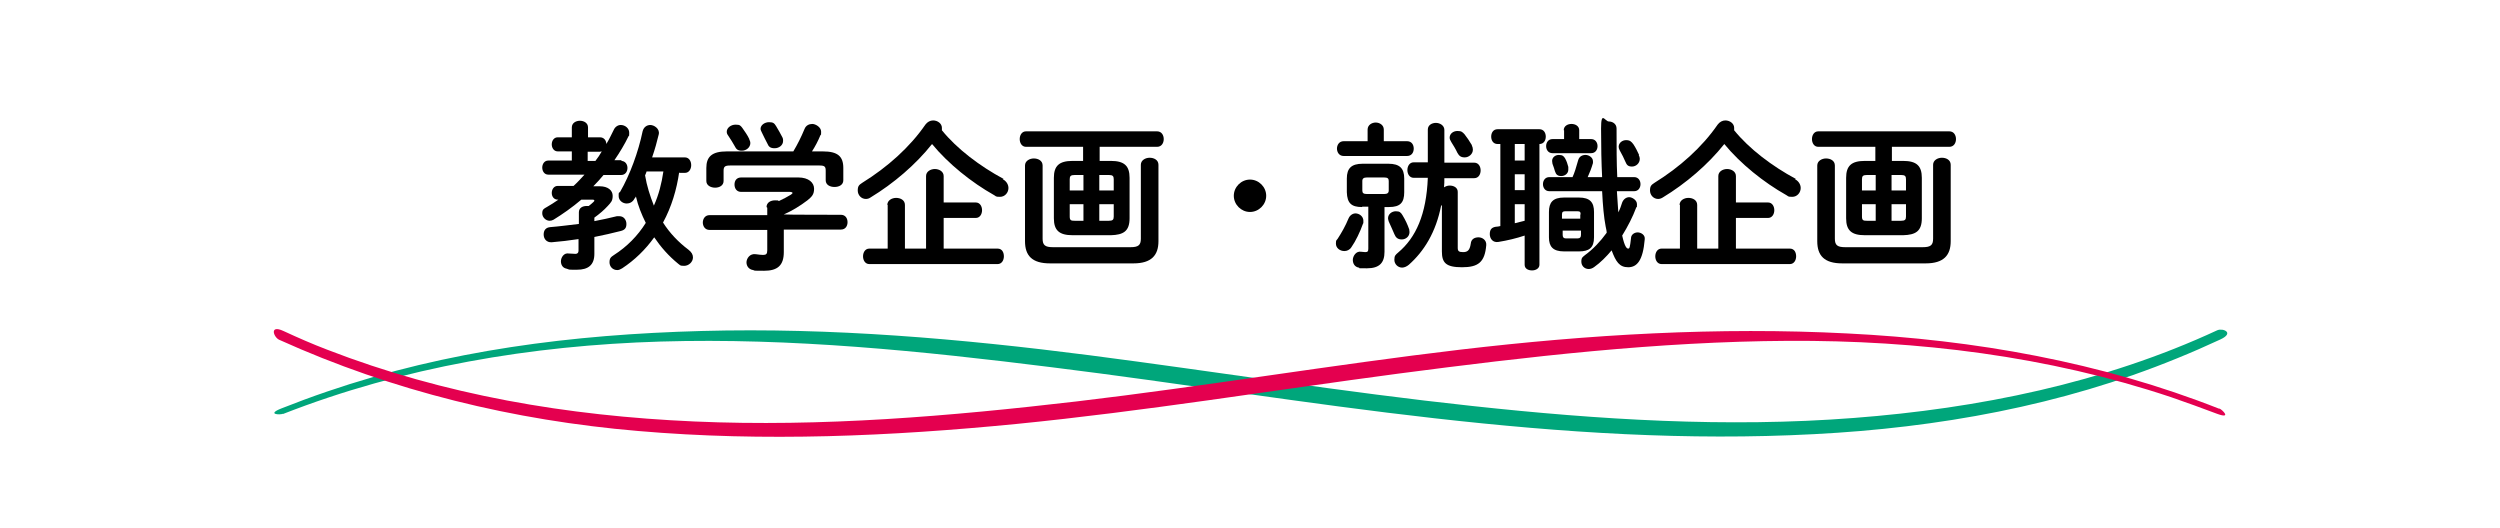
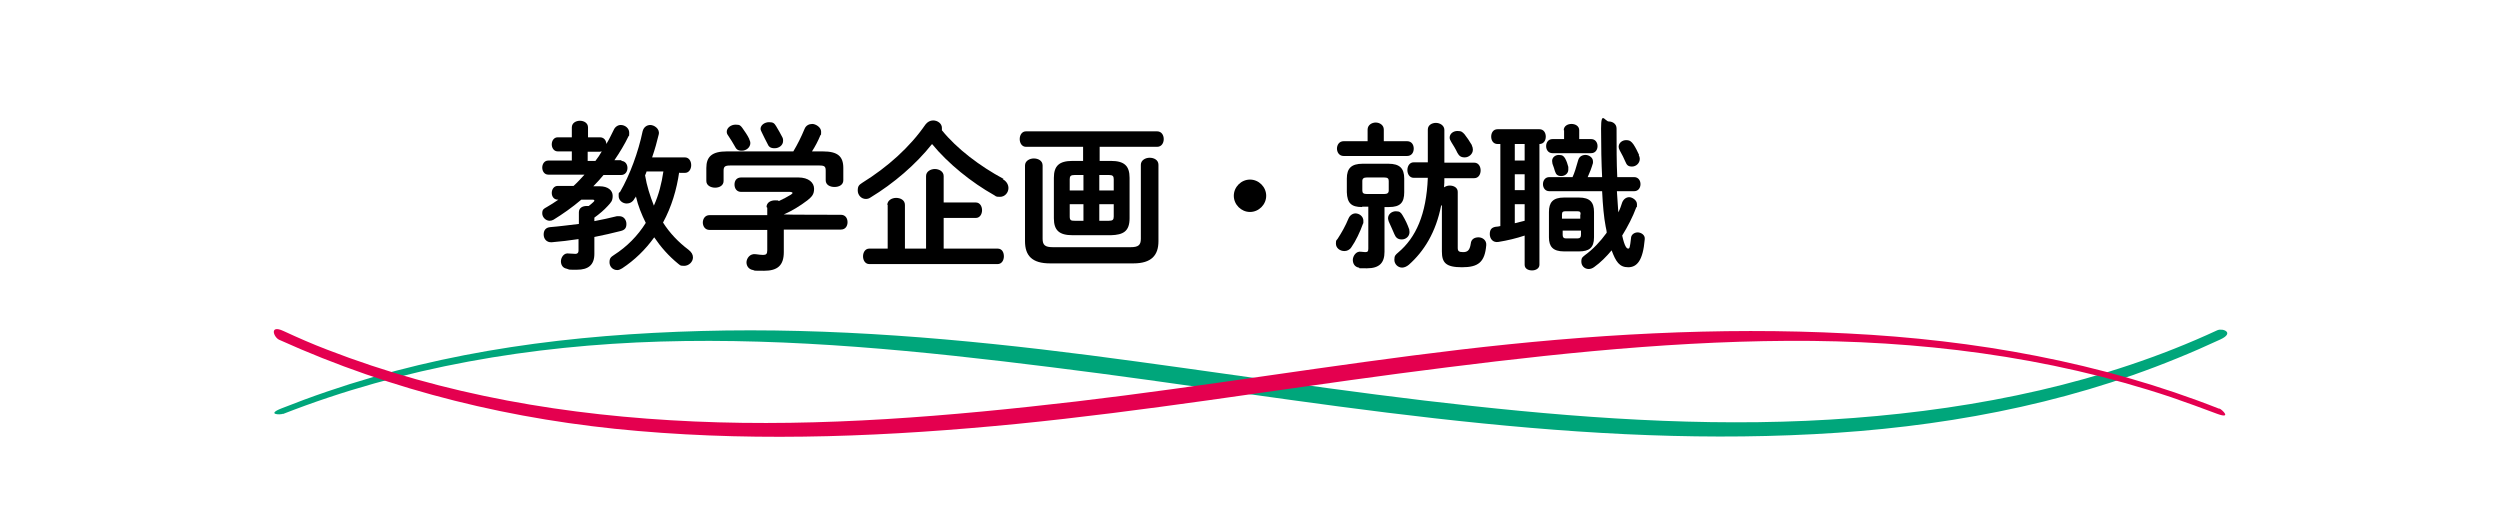
<svg xmlns="http://www.w3.org/2000/svg" id="_レイヤー_1" data-name="レイヤー 1" width="710" height="150" version="1.1" viewBox="0 0 710 150">
  <defs>
    <style>
      .cls-1 {
        fill: #000;
      }

      .cls-1, .cls-2, .cls-3 {
        stroke-width: 0px;
      }

      .cls-2 {
        fill: #00a67b;
      }

      .cls-3 {
        fill: #e4004f;
      }
    </style>
  </defs>
  <g>
    <path class="cls-2" d="M80.3,117.6c34.2-13.4,70.7-19.5,107.3-20.6,37.1-1.1,74.3,2.7,111.1,7.3,36.3,4.5,72.4,10.4,108.8,14.5s71.7,6.4,107.7,4.5c35.1-1.8,70.3-8.1,103-21.5,4.2-1.7,8.3-3.5,12.4-5.4s.7-3.3-.9-2.6c-32.3,15-67.9,22.2-103.2,24.9-36.1,2.8-72.4.5-108.4-3.4-36.3-3.9-72.3-9.7-108.6-14.4-36.6-4.7-73.3-7.9-110.2-6.9s-72.2,5.5-106.4,17.2c-4.4,1.5-8.7,3.1-13,4.8s-.4,1.9.5,1.5h0Z" />
    <path class="cls-3" d="M630.3,116.1c-33.7-13.3-69.5-19.6-105.6-21.4-36.8-1.9-73.4.3-110,4.6-36.4,4.3-72.5,10.4-108.9,14.7-36,4.2-72.4,7.3-108.6,5.7s-71-7.5-104.3-20.4c-4.2-1.6-8.3-3.4-12.4-5.3s-2.8,1.8-1.2,2.5c32.3,14.6,66.6,22.9,101.9,25.9,35.8,3.1,71.8,1.5,107.5-2,36.3-3.6,72.3-9.5,108.5-14.3,36.6-4.8,73.6-9.1,110.6-9.3,36.8-.2,73.8,4.3,108.8,16,4.4,1.5,8.7,3.1,13,4.7s1.6-1.1.7-1.5h0Z" />
  </g>
  <g>
    <path class="cls-1" d="M176.4,45.7c1.2,0,1.8,1,1.8,2s-.6,2-1.8,2h-5c-.9,1.1-1.9,2.2-2.9,3.2h1.8c2.4,0,3.7,1.2,3.7,2.7s-.5,1.9-1.4,2.9c-1.1,1.2-2.4,2.3-3.8,3.3v1c2.2-.4,4.3-.9,6.4-1.4.2,0,.4,0,.7,0,1.3,0,2,1.1,2,2.2s-.4,1.7-1.6,2c-2.4.6-4.9,1.2-7.5,1.7v4.8c0,3.2-1.8,4.5-4.9,4.5s-1.9,0-3-.3c-1.1-.2-1.6-1.1-1.6-2.1s.8-2.5,2.3-2.2c.7,0,1.3.1,1.8.1s.9-.2.9-1v-3.2c-2.6.4-5.2.7-7.6.9-1.5.1-2.3-1-2.3-2.2s.6-2,1.9-2.1c2.6-.2,5.4-.6,8.1-.9v-3.3c0-1.3,1.1-1.8,2.2-1.8s.4,0,.6,0c.5-.4.9-.7,1.3-1.1.2-.2.3-.3.3-.4,0-.2-.2-.3-.5-.3h-3.2c-2.6,2.2-5.3,4.1-7.9,5.7-.4.2-.7.3-1.1.3-1.1,0-2.1-1-2.1-2.1s.4-1.3,1.3-1.8c1-.6,2.2-1.3,3.3-2.1h-.2c-1.1,0-1.7-.9-1.7-1.9s.6-2,1.7-2h4.5c1.1-1,2.1-2.1,3.1-3.2h-10.3c-1.1,0-1.7-1-1.7-2s.6-2,1.7-2h6.7v-2.6h-4c-1.1,0-1.7-1-1.7-2s.6-2,1.7-2h4v-2.8c0-1.3,1.2-1.9,2.3-1.9s2.3.6,2.3,1.9v2.8h3.4c1.2,0,1.8,1,1.8,1.9h0c.8-1.3,1.4-2.6,2.1-4,.4-.9,1.2-1.4,2-1.4,1.2,0,2.4.9,2.4,2.2s0,.6-.2,1c-1.1,2.3-2.5,4.6-4,6.8h2.1ZM169.1,45.7c.7-.9,1.3-1.8,1.8-2.7-.2,0-.4.1-.6.1h-3.4v2.6h2.2ZM192.9,48.8c-.7,5-2.2,10-4.6,14.4,1.9,3,4.4,5.6,7.2,7.7.9.7,1.3,1.4,1.3,2.2,0,1.3-1.2,2.4-2.5,2.4s-1.1-.2-1.7-.6c-2.7-2.2-4.9-4.7-6.8-7.5-2.5,3.5-5.6,6.5-9.1,8.8-.5.3-.9.5-1.4.5-1.3,0-2.2-1-2.2-2.2s.4-1.5,1.3-2.1c3.6-2.3,6.7-5.4,9-9.1-1.2-2.4-2.2-4.9-2.8-7.5-.1.2-.2.4-.4.6-.5,1-1.4,1.4-2.2,1.4-1.2,0-2.3-.9-2.3-2.1s0-.8.4-1.2c2.8-4.8,5.2-11.4,6.4-17.2.3-1.2,1.2-1.8,2.2-1.8s2.7,1,2.4,2.6c-.5,2.1-1.1,4.3-1.9,6.6h9.3c1.2,0,1.8,1.1,1.8,2.2s-.6,2.2-1.8,2.2h-1.6ZM183.6,48.8c-.1.4-.3.7-.4,1,.5,3,1.4,5.8,2.5,8.6,1.4-3.1,2.2-6.3,2.7-9.7h-4.8Z" />
    <path class="cls-1" d="M217.7,58.8c0-1.3,1.2-1.9,2.4-1.9s.7,0,1.1.2c1.3-.6,2.4-1.2,3.4-1.8.3-.2.5-.4.5-.5s-.3-.3-.7-.3h-13.9c-1.3,0-1.9-1-1.9-2.1s.6-2,1.9-2h16.2c3,0,4.5,1.5,4.5,3.2s-.7,2.3-1.9,3.3c-2.1,1.6-4.4,3-6.7,4h0c0,.1,16.2.1,16.2.1,1.3,0,1.9,1,1.9,2.1s-.6,2.1-1.9,2.1h-16.2v6.4c0,3.8-1.8,5.3-5.6,5.3s-2.2,0-3.1-.2c-1.3-.2-1.9-1.2-1.9-2.2s.9-2.6,2.7-2.3c.8.1,1.4.2,2,.2.9,0,1.2-.3,1.2-1.3v-5.8h-16.4c-1.3,0-1.9-1.1-1.9-2.1s.6-2.1,1.9-2.1h16.4v-2.1ZM225.3,43c1.2-2,2.2-4,3.2-6.4.4-1,1.3-1.4,2.2-1.4s2.5.9,2.5,2.2,0,.6-.2,1c-.7,1.7-1.5,3.2-2.4,4.6h3.1c4.2,0,5.8,1.4,5.8,4.7v3.5c0,1.3-1.2,1.9-2.5,1.9s-2.5-.6-2.5-1.9v-2.7c0-1.2-.3-1.5-1.8-1.5h-25.3c-1.5,0-1.9.3-1.9,1.5v2.9c0,1.3-1.2,1.9-2.4,1.9s-2.5-.6-2.5-1.9v-3.7c0-3.2,1.6-4.7,5.8-4.7h18.9ZM212.8,39.6c.2.4.3.7.3,1,0,1.3-1.2,2.2-2.4,2.2s-1.6-.4-2.1-1.4c-.4-.7-1.1-1.9-1.8-2.9-.3-.4-.4-.7-.4-1.1,0-1.1,1.2-2,2.5-2s1.4.3,1.9.9c.7,1,1.5,2.1,2,3.2ZM222.2,39c.2.4.2.7.2,1,0,1.3-1.2,2.1-2.4,2.1s-1.7-.4-2.1-1.4c-.5-.9-1-2-1.5-3-.2-.4-.4-.8-.4-1.1,0-1.1,1.2-1.9,2.4-1.9s1.5.3,2,1.1c.6,1,1.3,2.2,1.8,3.2Z" />
    <path class="cls-1" d="M284.8,50.9c1.1.6,1.6,1.6,1.6,2.5,0,1.3-1,2.5-2.4,2.5s-1.1-.2-1.7-.5c-6.4-3.6-13-8.9-17.6-14.5-4.6,5.8-10.9,11.2-17.5,15.2-.4.3-.9.4-1.3.4-1.3,0-2.3-1.1-2.3-2.4s.4-1.6,1.3-2.2c7.1-4.4,13.5-10.1,17.9-16.5.6-.8,1.4-1.2,2.2-1.2,1.3,0,2.5.9,2.5,2.1s0,.5,0,.7c4.3,5.3,10.8,10.2,17.5,13.8ZM252,58.2c0-1.3,1.3-2,2.5-2s2.5.6,2.5,2v12.4h6v-20.6c0-1.3,1.3-2,2.5-2s2.5.7,2.5,2v7.5h9.1c1.2,0,1.8,1.1,1.8,2.2s-.6,2.2-1.8,2.2h-9.1v8.7h15.3c1.3,0,1.8,1.1,1.8,2.2s-.6,2.2-1.8,2.2h-36.4c-1.2,0-1.8-1.1-1.8-2.2s.6-2.2,1.8-2.2h5.2v-12.4Z" />
    <path class="cls-1" d="M304.6,66.8c-3.8,0-5.3-1.4-5.3-4.8v-11.5c0-3.4,1.5-4.8,5.3-4.8h3v-4h-16.2c-1.2,0-1.8-1.1-1.8-2.2s.6-2.2,1.8-2.2h37.2c1.3,0,1.9,1.1,1.9,2.2s-.6,2.2-1.9,2.2h-16.3v4h3.2c3.8,0,5.3,1.4,5.3,4.8v11.5c0,3.7-1.8,4.7-5.3,4.8h-10.9ZM324,46.8c0-1.3,1.3-2,2.5-2s2.5.6,2.5,2v21.7c0,4-2,6.3-7.1,6.3h-23.7c-5.1,0-7.1-2.2-7.1-6.3v-21.5c0-1.3,1.3-2,2.5-2s2.5.6,2.5,2v20.8c0,1.8.7,2.4,2.9,2.4h22.1c2.2,0,2.9-.6,2.9-2.4v-21ZM307.7,54.1v-4.4h-2.5c-1.1,0-1.4.3-1.4,1.2v3.2h3.9ZM307.7,62.7v-4.7h-3.9v3.5c0,1.1.4,1.2,1.4,1.2h2.5ZM312.2,54.1h4.1v-3.2c0-.9-.3-1.2-1.4-1.2h-2.7v4.4ZM312.2,58v4.7h2.7c1.1,0,1.4-.3,1.4-1.2v-3.5h-4.1Z" />
    <path class="cls-1" d="M359.6,55.6c0,2.5-2.1,4.6-4.6,4.6s-4.6-2.1-4.6-4.6,2.1-4.6,4.6-4.6,4.6,2.1,4.6,4.6Z" />
    <path class="cls-1" d="M384.9,60.6c1.2,0,2.3.9,2.3,2.1s0,.5-.1.8c-.8,2.3-2.1,5-3.3,6.7-.5.8-1.3,1.1-2,1.1-1.3,0-2.4-.9-2.4-2.1s.2-.9.5-1.4c1.1-1.7,2.2-3.6,3.1-5.8.4-.9,1.2-1.4,2-1.4ZM388.4,36.8c0-1.3,1.2-2,2.3-2s2.3.7,2.3,2v3.3h6.6c1.3,0,1.9,1,1.9,2.1s-.6,2.1-1.9,2.1h-18c-1.3,0-1.9-1.1-1.9-2.1s.6-2.1,1.9-2.1h6.8v-3.3ZM386.8,58.8c-3,0-4.2-1.1-4.3-4.2v-3.9c0-2.9,1.3-4.2,4.5-4.2h7.3c3.2,0,4.5,1.3,4.5,4.2v3.9c0,2.9-1.1,4.2-4.3,4.2h-1.3v12.7c0,3.1-1.4,4.7-5,4.7s-1.6,0-2.3-.2c-1.2-.2-1.7-1.2-1.7-2.2s.9-2.6,2.4-2.3c.4,0,.7.1,1.1.1.7,0,.9-.2.9-1v-11.9h-1.7ZM393.1,55.1c.9,0,1.3-.3,1.3-1v-2.7c0-.7-.3-1-1.3-1h-4.9c-.9,0-1.3.3-1.3,1v2.7c0,.7.3,1,1.3,1h4.9ZM400.2,65c0,.3.1.6.1.9,0,1.3-1.1,2.1-2.2,2.1s-1.7-.5-2.1-1.5c-.5-1.1-.8-1.9-1.6-3.6-.1-.3-.2-.7-.2-.9,0-1.2,1.1-2,2.2-2s1.4.3,1.9,1.1c.9,1.5,1.4,2.6,1.9,4ZM409.3,58.3c-1.5,7.7-4.9,13.1-9.2,16.9-.6.5-1.3.8-1.9.8-1.2,0-2.2-1-2.2-2.2s.3-1.4,1.1-2.1c5-4.2,8-10.8,8.4-21.2h-4c-1.2,0-1.8-1.1-1.8-2.2s.6-2.2,1.8-2.2h4v-9.3c0-1.3,1.2-1.9,2.3-1.9s2.4.7,2.4,2v9.3h8.5c1.2,0,1.8,1.1,1.8,2.2s-.6,2.2-1.8,2.2h-8.5c0,.9,0,1.7-.1,2.6.5-.3,1-.5,1.6-.5,1.2,0,2.3.6,2.3,1.8v15.9c0,.9.3,1.2,1.5,1.2s1.9-.4,2.2-2.4c.1-1.3,1.1-1.8,2.2-1.8s2.3.8,2.2,2.2c-.4,4.9-2.3,6.3-6.9,6.3s-5.7-1.3-5.7-4.5v-13ZM418,41.3c.2.4.3.8.3,1.2,0,1.3-1.2,2.2-2.3,2.2s-1.6-.4-2.1-1.3c-.5-1.1-1.2-2.2-1.7-3-.3-.5-.5-.9-.5-1.3,0-1.1,1-1.9,2.2-1.9s1.4.3,2,.9c.7.9,1.4,1.9,2.1,3.1Z" />
    <path class="cls-1" d="M426.1,40.9h-.8c-1.2,0-1.8-1-1.8-2.1s.6-2.1,1.8-2.1h11.9c1.2,0,1.8,1,1.8,2.1s-.6,2.1-1.8,2.1h0v34.3c0,1-1,1.6-2.1,1.6s-2.1-.5-2.1-1.6v-8.3c-2.4.8-4.9,1.4-7.4,1.8-1.6.3-2.5-.9-2.5-2.2s.5-1.9,1.7-2.1c.4,0,.9-.1,1.3-.2v-23.3ZM430.2,45.6h2.8v-4.7h-2.8v4.7ZM430.2,54h2.8v-4.5h-2.8v4.5ZM430.2,63.4c.9-.2,1.9-.5,2.8-.7v-4.7h-2.8v5.4ZM464.1,50.3c1.2,0,1.8,1,1.8,2s-.6,2-1.8,2h-4.9c.1,2,.3,4,.4,6,.5-.9.8-1.9,1.1-2.8.4-1,1.2-1.5,2-1.5s2.2.8,2.2,2,0,.6-.2.9c-1,2.7-2.4,5.4-4,8,.7,3.2,1.3,3.7,1.7,3.7s.5-.3.8-2.9c0-1.1,1-1.7,1.9-1.7s2.2.7,2,2c-.5,6-2.2,7.9-4.7,7.9s-3.5-1.6-4.7-4.8c-1.5,1.8-3.2,3.5-4.9,4.7-.5.4-1.1.6-1.6.6-1.2,0-2.1-.9-2.1-2.1s.4-1.3,1.1-1.9c2.2-1.6,4.3-3.8,6.1-6.3,0-.6-.2-1.2-.3-1.8-.5-2.6-.8-5.9-1-10h-15c-1.2,0-1.8-1-1.8-2s.6-2,1.8-2h6.6c.6-1.3,1-2.7,1.6-4.8.3-1.1,1.2-1.5,2.1-1.5s2.1.7,2.1,1.8,0,.4,0,.5c-.4,1.4-.9,2.7-1.5,4h4.1c-.2-4-.3-8.6-.3-13.8s1.1-2,2.2-2,2.2.7,2.2,2c0,5.2,0,9.8.2,13.8h5.1ZM444.1,37c0-1.2,1.1-1.8,2.2-1.8s2.2.6,2.2,1.8v2.5h3.4c1.2,0,1.8,1,1.8,2s-.6,2-1.8,2h-11c-1.2,0-1.8-1-1.8-2s.6-2,1.8-2h3.3v-2.5ZM444.2,71.4c-3.2,0-4.3-1.4-4.3-4v-7.2c0-2.7,1.1-4.1,4.3-4.1h4.2c3.2,0,4.3,1.4,4.3,4.1v7.2c0,3-1.4,4-4.3,4h-4.2ZM445.4,47.5c0,.2,0,.5,0,.7,0,1.1-1,1.8-2,1.8s-1.5-.4-1.8-1.4c-.2-.7-.4-1.3-.7-2.1,0-.3-.1-.5-.1-.8,0-1,.9-1.7,1.9-1.7s1.4.3,1.8,1c.4.7.7,1.6.9,2.4ZM448.9,60.9c0-.7-.2-.9-.9-.9h-3.5c-.6,0-.9.2-.9.9v1.2h5.2v-1.2ZM448.1,67.7c.6,0,.9-.3.9-1v-1.2h-5.2v1.2c0,.6.2,1,.9,1h3.5ZM465.4,44c.2.4.3.8.3,1.1,0,1.3-1.1,2.2-2.2,2.2s-1.5-.4-1.9-1.4c-.4-.9-.9-2-1.6-3.2-.2-.4-.3-.7-.3-1,0-1.1,1-1.9,2.1-1.9s1.5.4,2.1,1.2c.6.9,1.2,2.1,1.6,3Z" />
-     <path class="cls-1" d="M509.8,50.9c1.1.6,1.6,1.6,1.6,2.5,0,1.3-1,2.5-2.4,2.5s-1.1-.2-1.7-.5c-6.4-3.6-13-8.9-17.6-14.5-4.6,5.8-10.9,11.2-17.5,15.2-.5.3-.9.4-1.3.4-1.3,0-2.3-1.1-2.3-2.4s.4-1.6,1.3-2.2c7.1-4.4,13.5-10.1,17.9-16.5.6-.8,1.4-1.2,2.2-1.2,1.3,0,2.5.9,2.5,2.1s0,.5,0,.7c4.3,5.3,10.8,10.2,17.5,13.8ZM477,58.2c0-1.3,1.3-2,2.5-2s2.5.6,2.5,2v12.4h6v-20.6c0-1.3,1.3-2,2.5-2s2.5.7,2.5,2v7.5h9.1c1.2,0,1.8,1.1,1.8,2.2s-.6,2.2-1.8,2.2h-9.1v8.7h15.3c1.3,0,1.8,1.1,1.8,2.2s-.6,2.2-1.8,2.2h-36.4c-1.2,0-1.8-1.1-1.8-2.2s.6-2.2,1.8-2.2h5.2v-12.4Z" />
-     <path class="cls-1" d="M529.6,66.8c-3.8,0-5.3-1.4-5.3-4.8v-11.5c0-3.4,1.5-4.8,5.3-4.8h3v-4h-16.2c-1.2,0-1.8-1.1-1.8-2.2s.6-2.2,1.8-2.2h37.2c1.3,0,1.9,1.1,1.9,2.2s-.6,2.2-1.9,2.2h-16.3v4h3.2c3.8,0,5.3,1.4,5.3,4.8v11.5c0,3.7-1.8,4.7-5.3,4.8h-10.9ZM549,46.8c0-1.3,1.3-2,2.5-2s2.5.6,2.5,2v21.7c0,4-2,6.3-7.1,6.3h-23.7c-5.1,0-7.1-2.2-7.1-6.3v-21.5c0-1.3,1.3-2,2.5-2s2.5.6,2.5,2v20.8c0,1.8.7,2.4,2.9,2.4h22.1c2.2,0,2.9-.6,2.9-2.4v-21ZM532.7,54.1v-4.4h-2.5c-1.1,0-1.4.3-1.4,1.2v3.2h3.9ZM532.7,62.7v-4.7h-3.9v3.5c0,1.1.4,1.2,1.4,1.2h2.5ZM537.2,54.1h4.1v-3.2c0-.9-.3-1.2-1.4-1.2h-2.7v4.4ZM537.2,58v4.7h2.7c1.1,0,1.4-.3,1.4-1.2v-3.5h-4.1Z" />
  </g>
</svg>